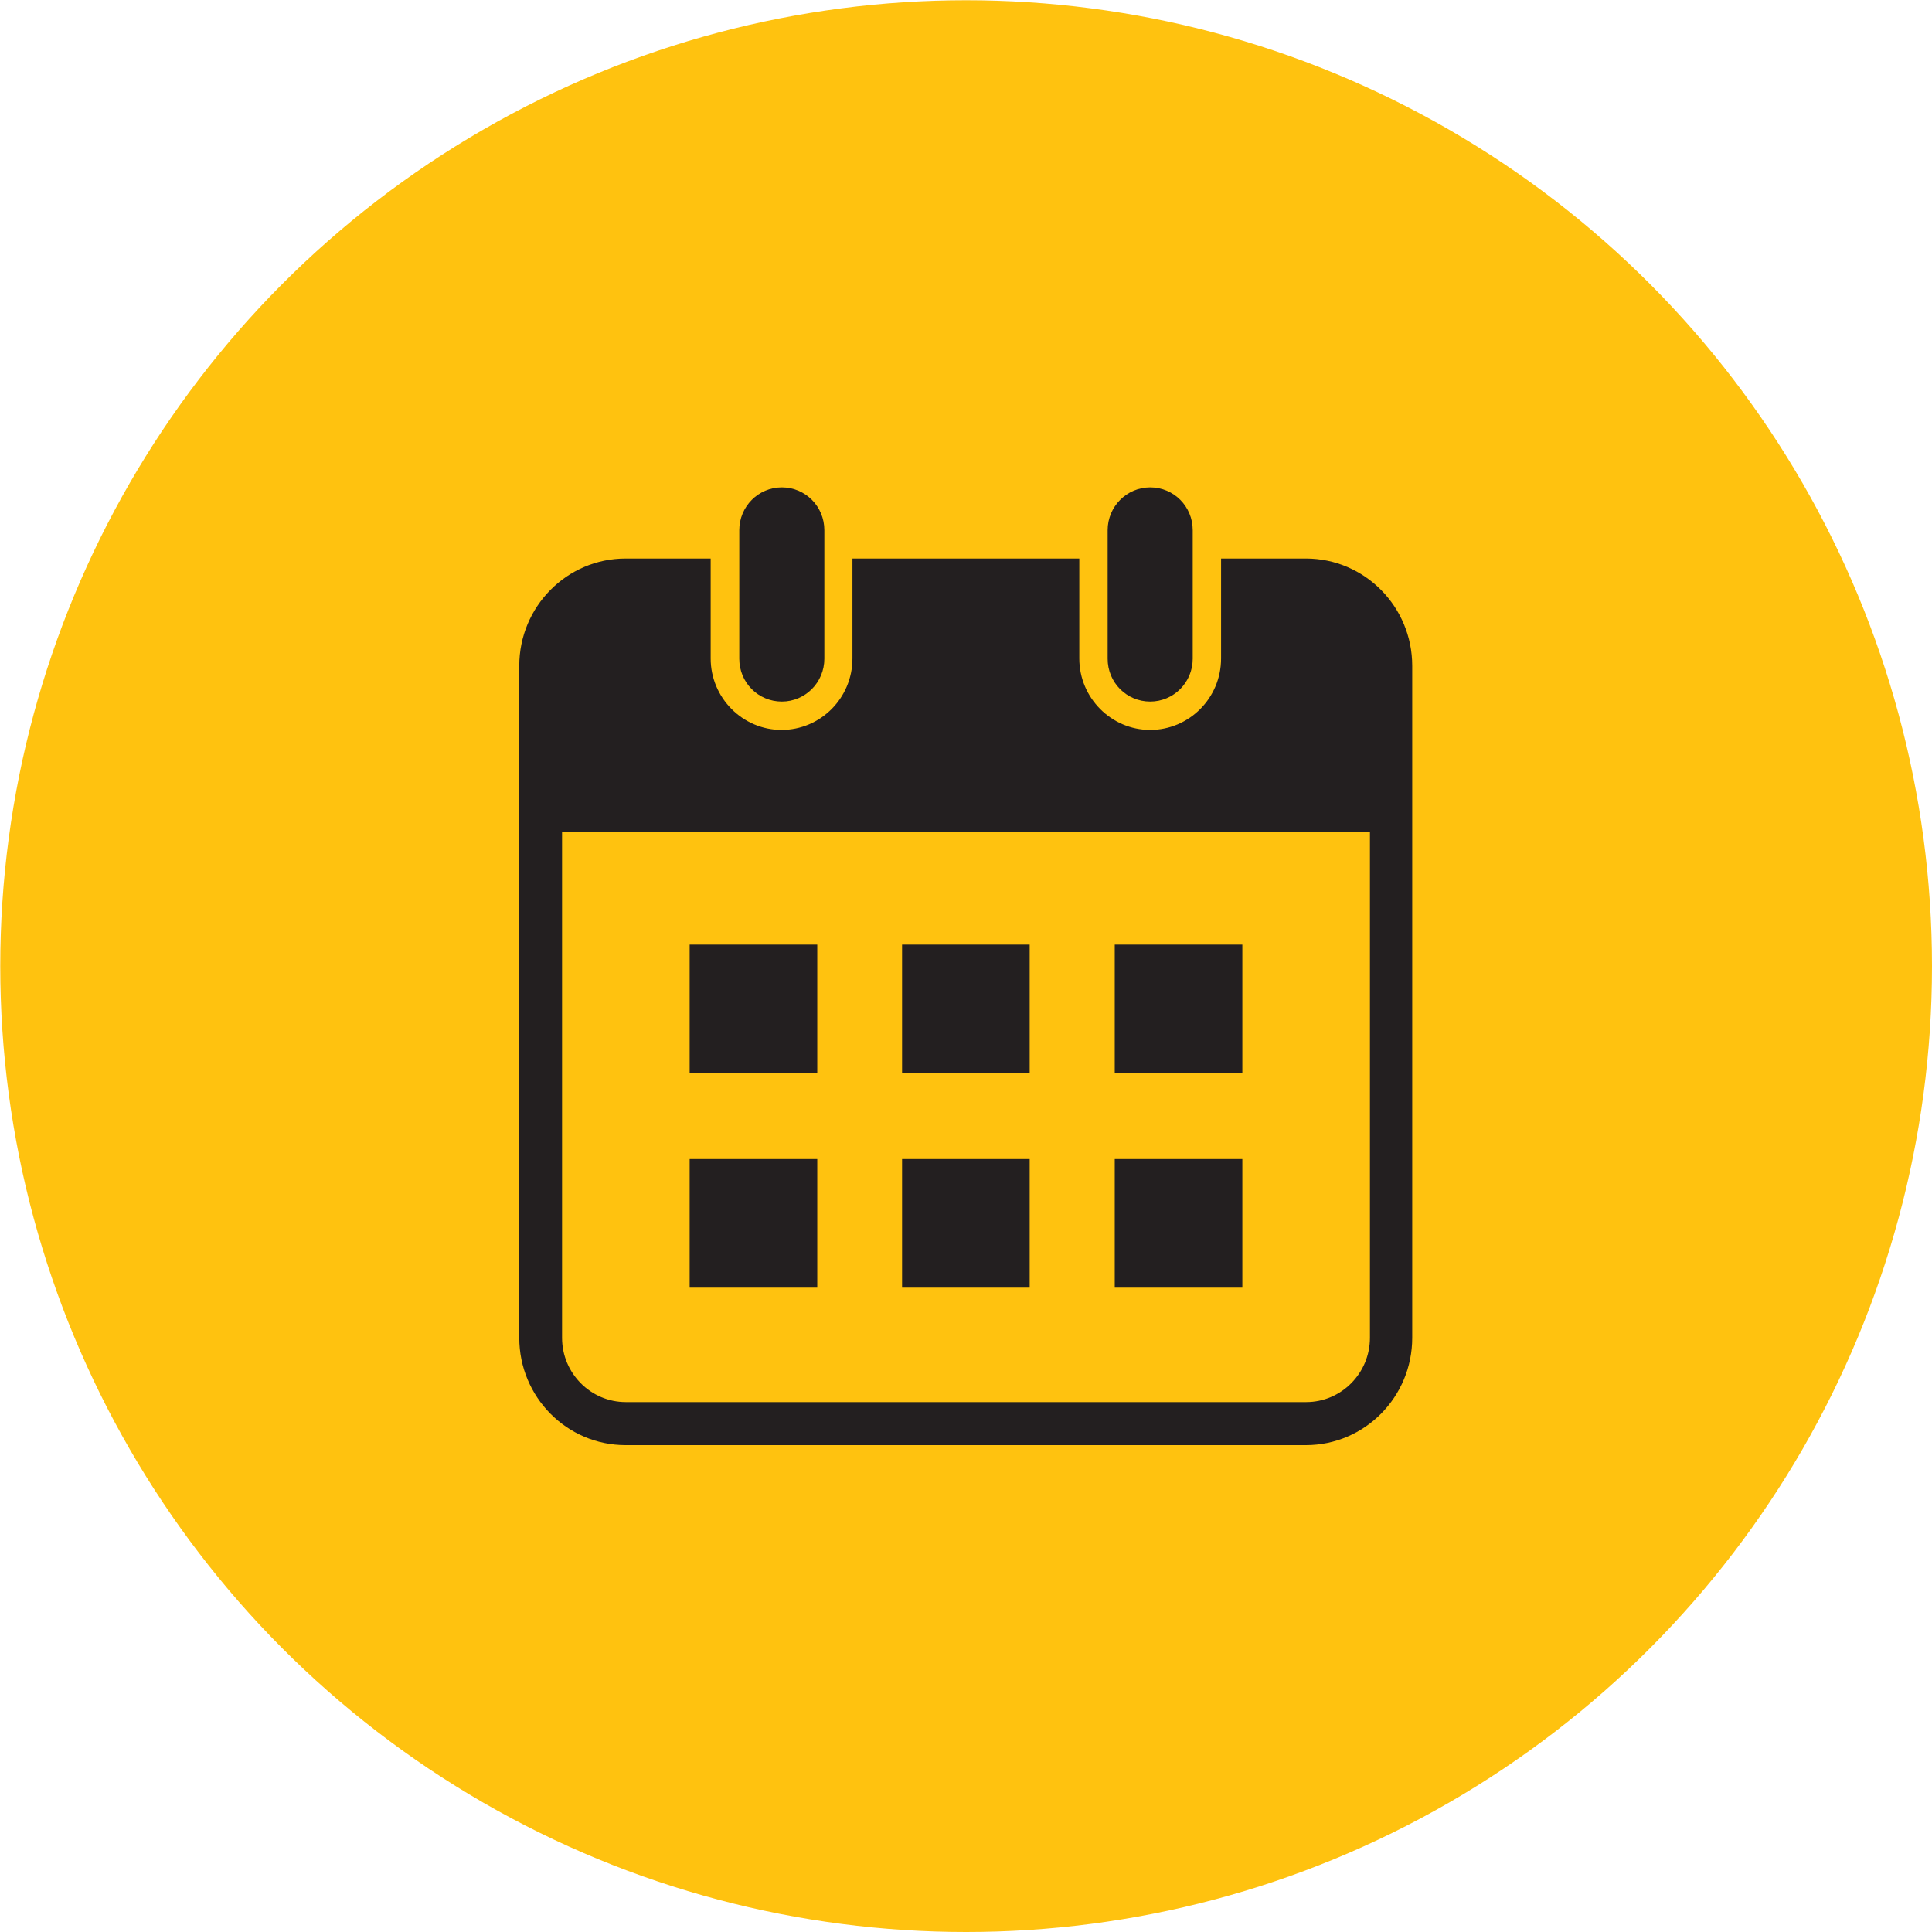
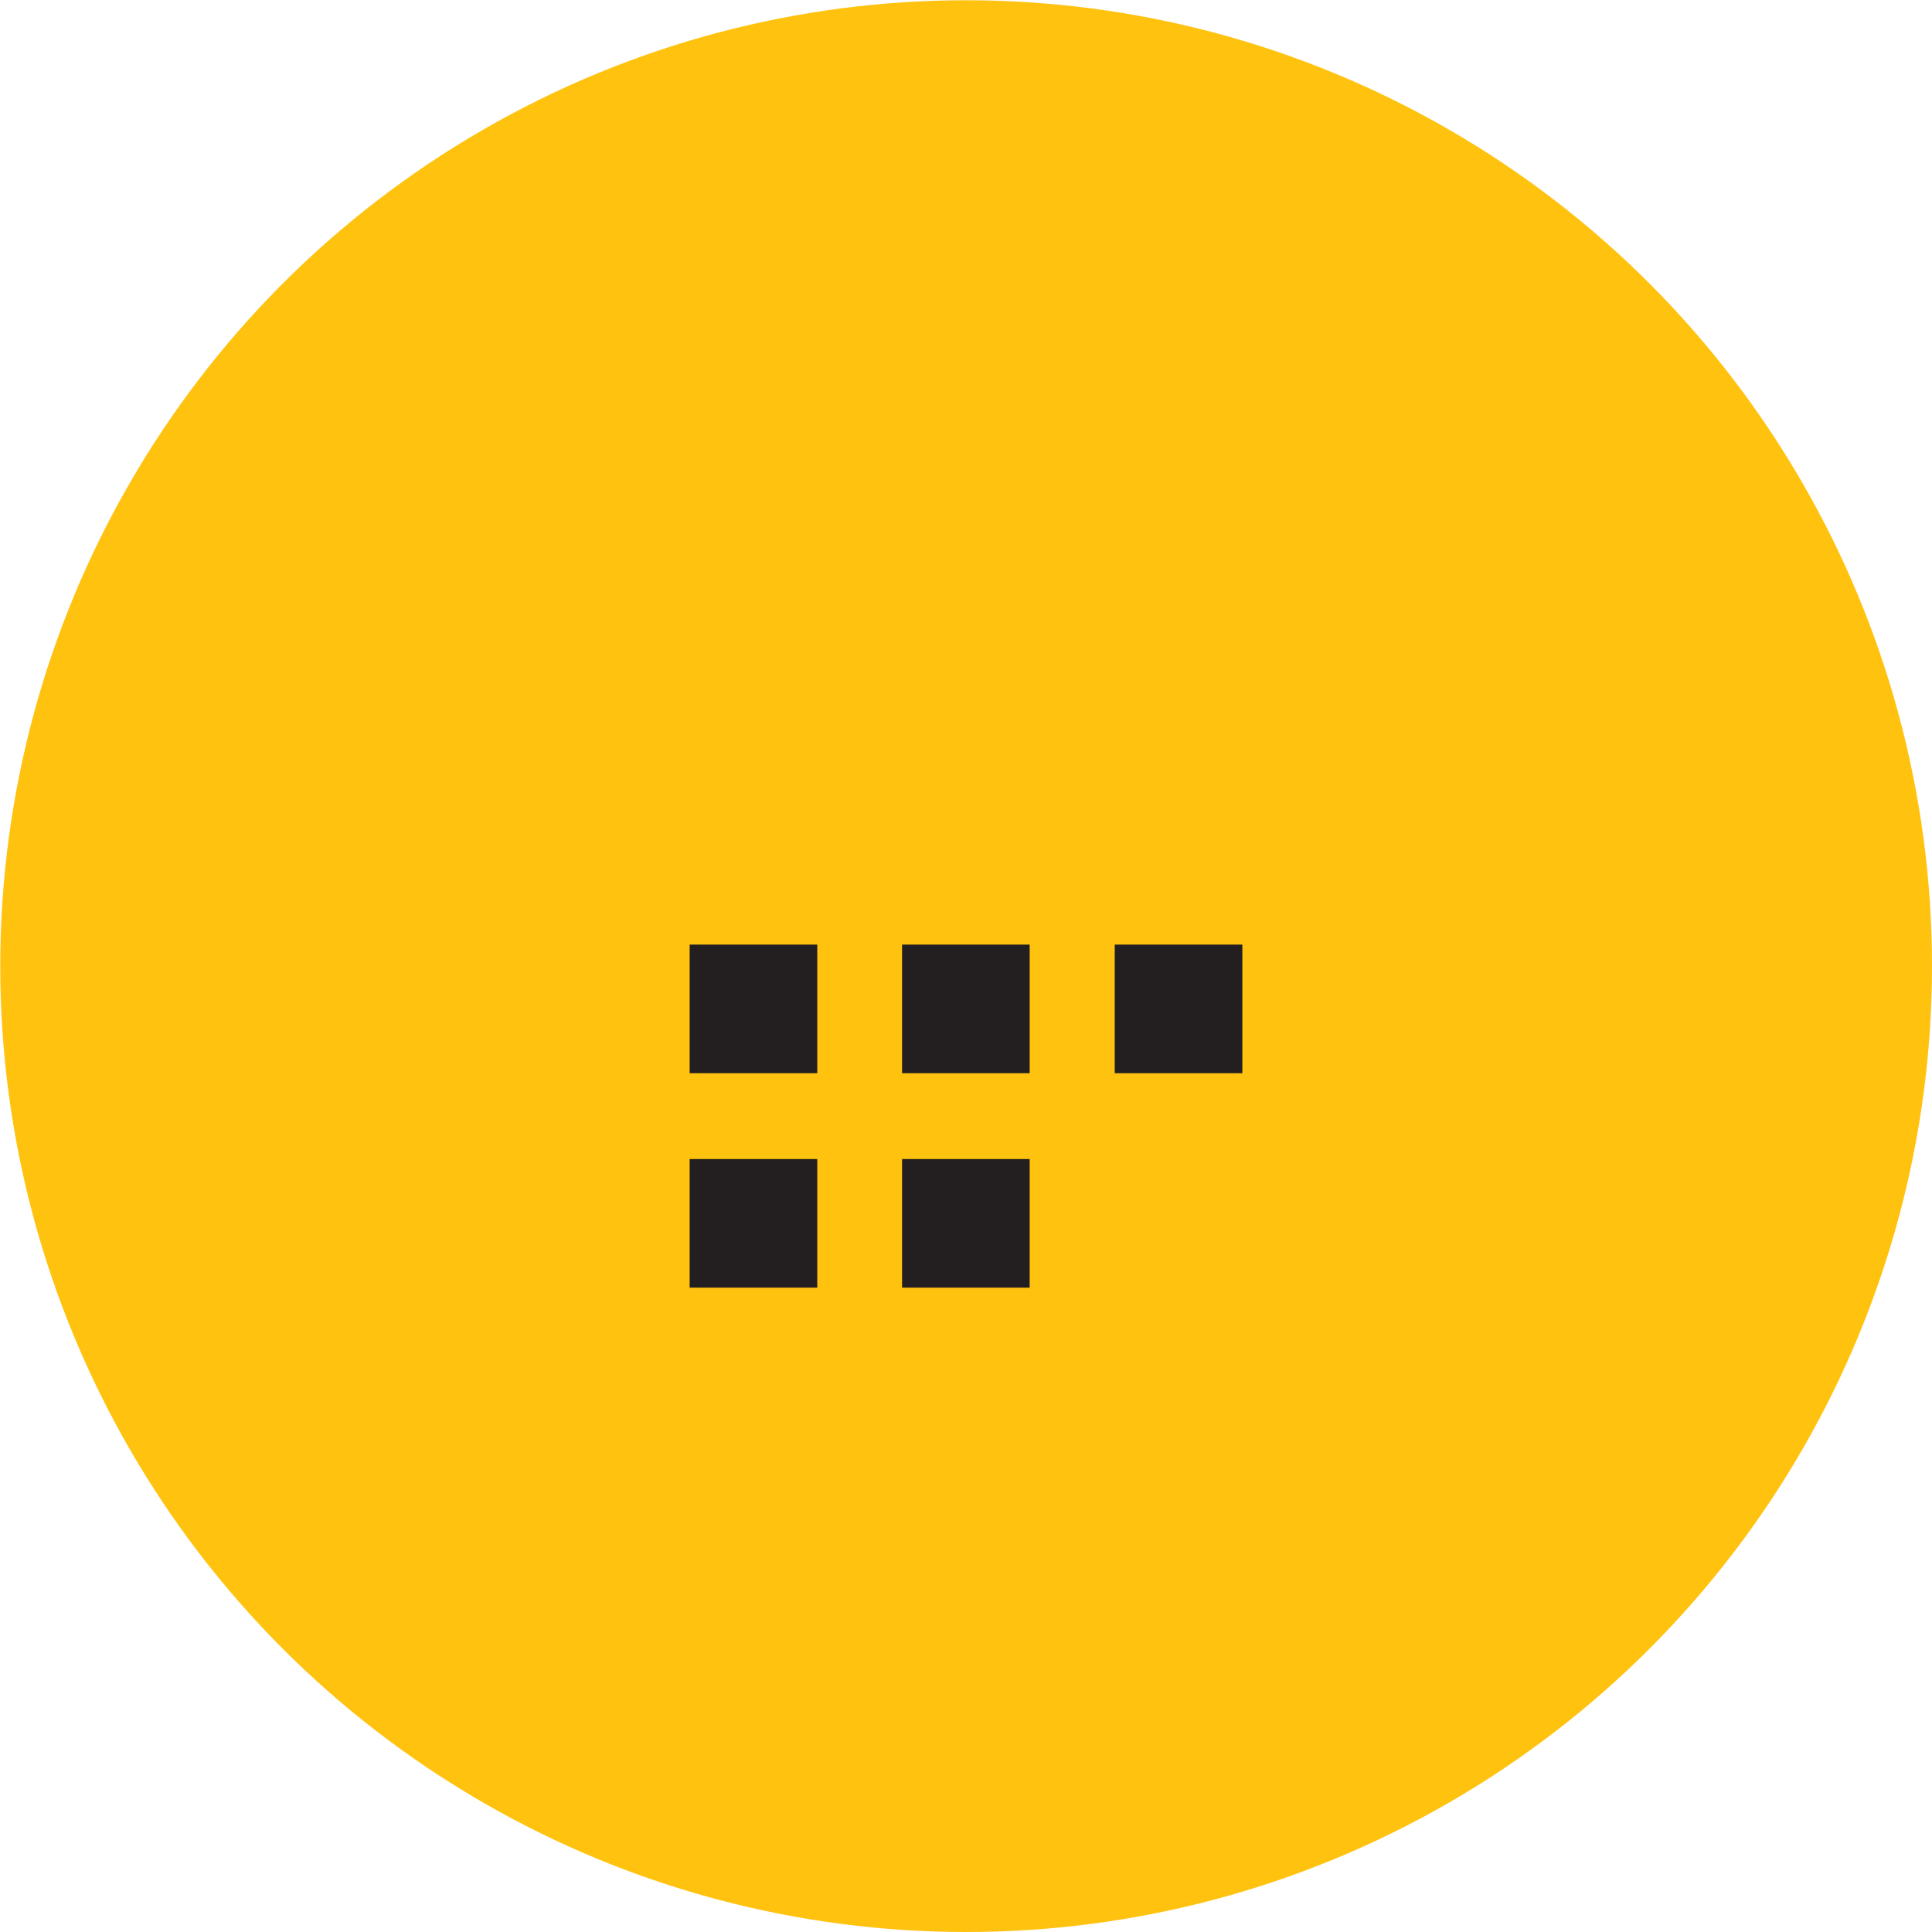
<svg xmlns="http://www.w3.org/2000/svg" id="Layer_2" data-name="Layer 2" viewBox="0 0 76.31 76.31">
  <defs>
    <style> .cls-1 { fill: #231f20; } .cls-1, .cls-2 { stroke-width: 0px; } .cls-2 { fill: #ffc20f; } </style>
  </defs>
  <g id="Layer_1-2" data-name="Layer 1-2">
    <circle class="cls-2" cx="38.16" cy="38.16" r="38.15" />
  </g>
  <g>
-     <path class="cls-1" d="M51.59,22.06h-3.36v3.95c0,1.56-1.26,2.82-2.8,2.82s-2.8-1.27-2.8-2.82v-3.95h-8.96v3.95c0,1.56-1.26,2.82-2.8,2.82s-2.8-1.27-2.8-2.82v-3.95h-3.36c-2.32,0-4.2,1.9-4.2,4.24v26.54c0,2.34,1.88,4.24,4.2,4.24h26.87c2.32,0,4.2-1.9,4.2-4.24v-26.54c0-2.34-1.88-4.24-4.2-4.24h0ZM54.11,52.84c0,1.4-1.13,2.54-2.52,2.54h-26.87c-1.39,0-2.52-1.14-2.52-2.54v-19.97h31.91v19.97Z" />
    <path class="cls-1" d="M32.28,37.31h-5.04v5.08h5.04v-5.08Z" />
    <path class="cls-1" d="M40.67,37.31h-5.04v5.08h5.04v-5.08Z" />
-     <path class="cls-1" d="M49.07,37.31h-5.04v5.08h5.04v-5.08Z" />
+     <path class="cls-1" d="M49.07,37.31h-5.04v5.08h5.04v-5.08" />
    <path class="cls-1" d="M32.28,45.78h-5.04v5.08h5.04v-5.08Z" />
    <path class="cls-1" d="M40.67,45.78h-5.04v5.08h5.04v-5.08Z" />
-     <path class="cls-1" d="M49.07,45.78h-5.04v5.08h5.04v-5.08Z" />
-     <path class="cls-1" d="M30.88,27.71c.93,0,1.68-.76,1.68-1.69v-5.08c0-.94-.75-1.69-1.68-1.69s-1.68.76-1.68,1.69v5.08c0,.94.75,1.69,1.68,1.69h0Z" />
-     <path class="cls-1" d="M45.43,27.71c.93,0,1.68-.76,1.68-1.69v-5.08c0-.94-.75-1.69-1.68-1.69s-1.68.76-1.68,1.69v5.08c0,.94.75,1.69,1.68,1.69h0Z" />
  </g>
</svg>